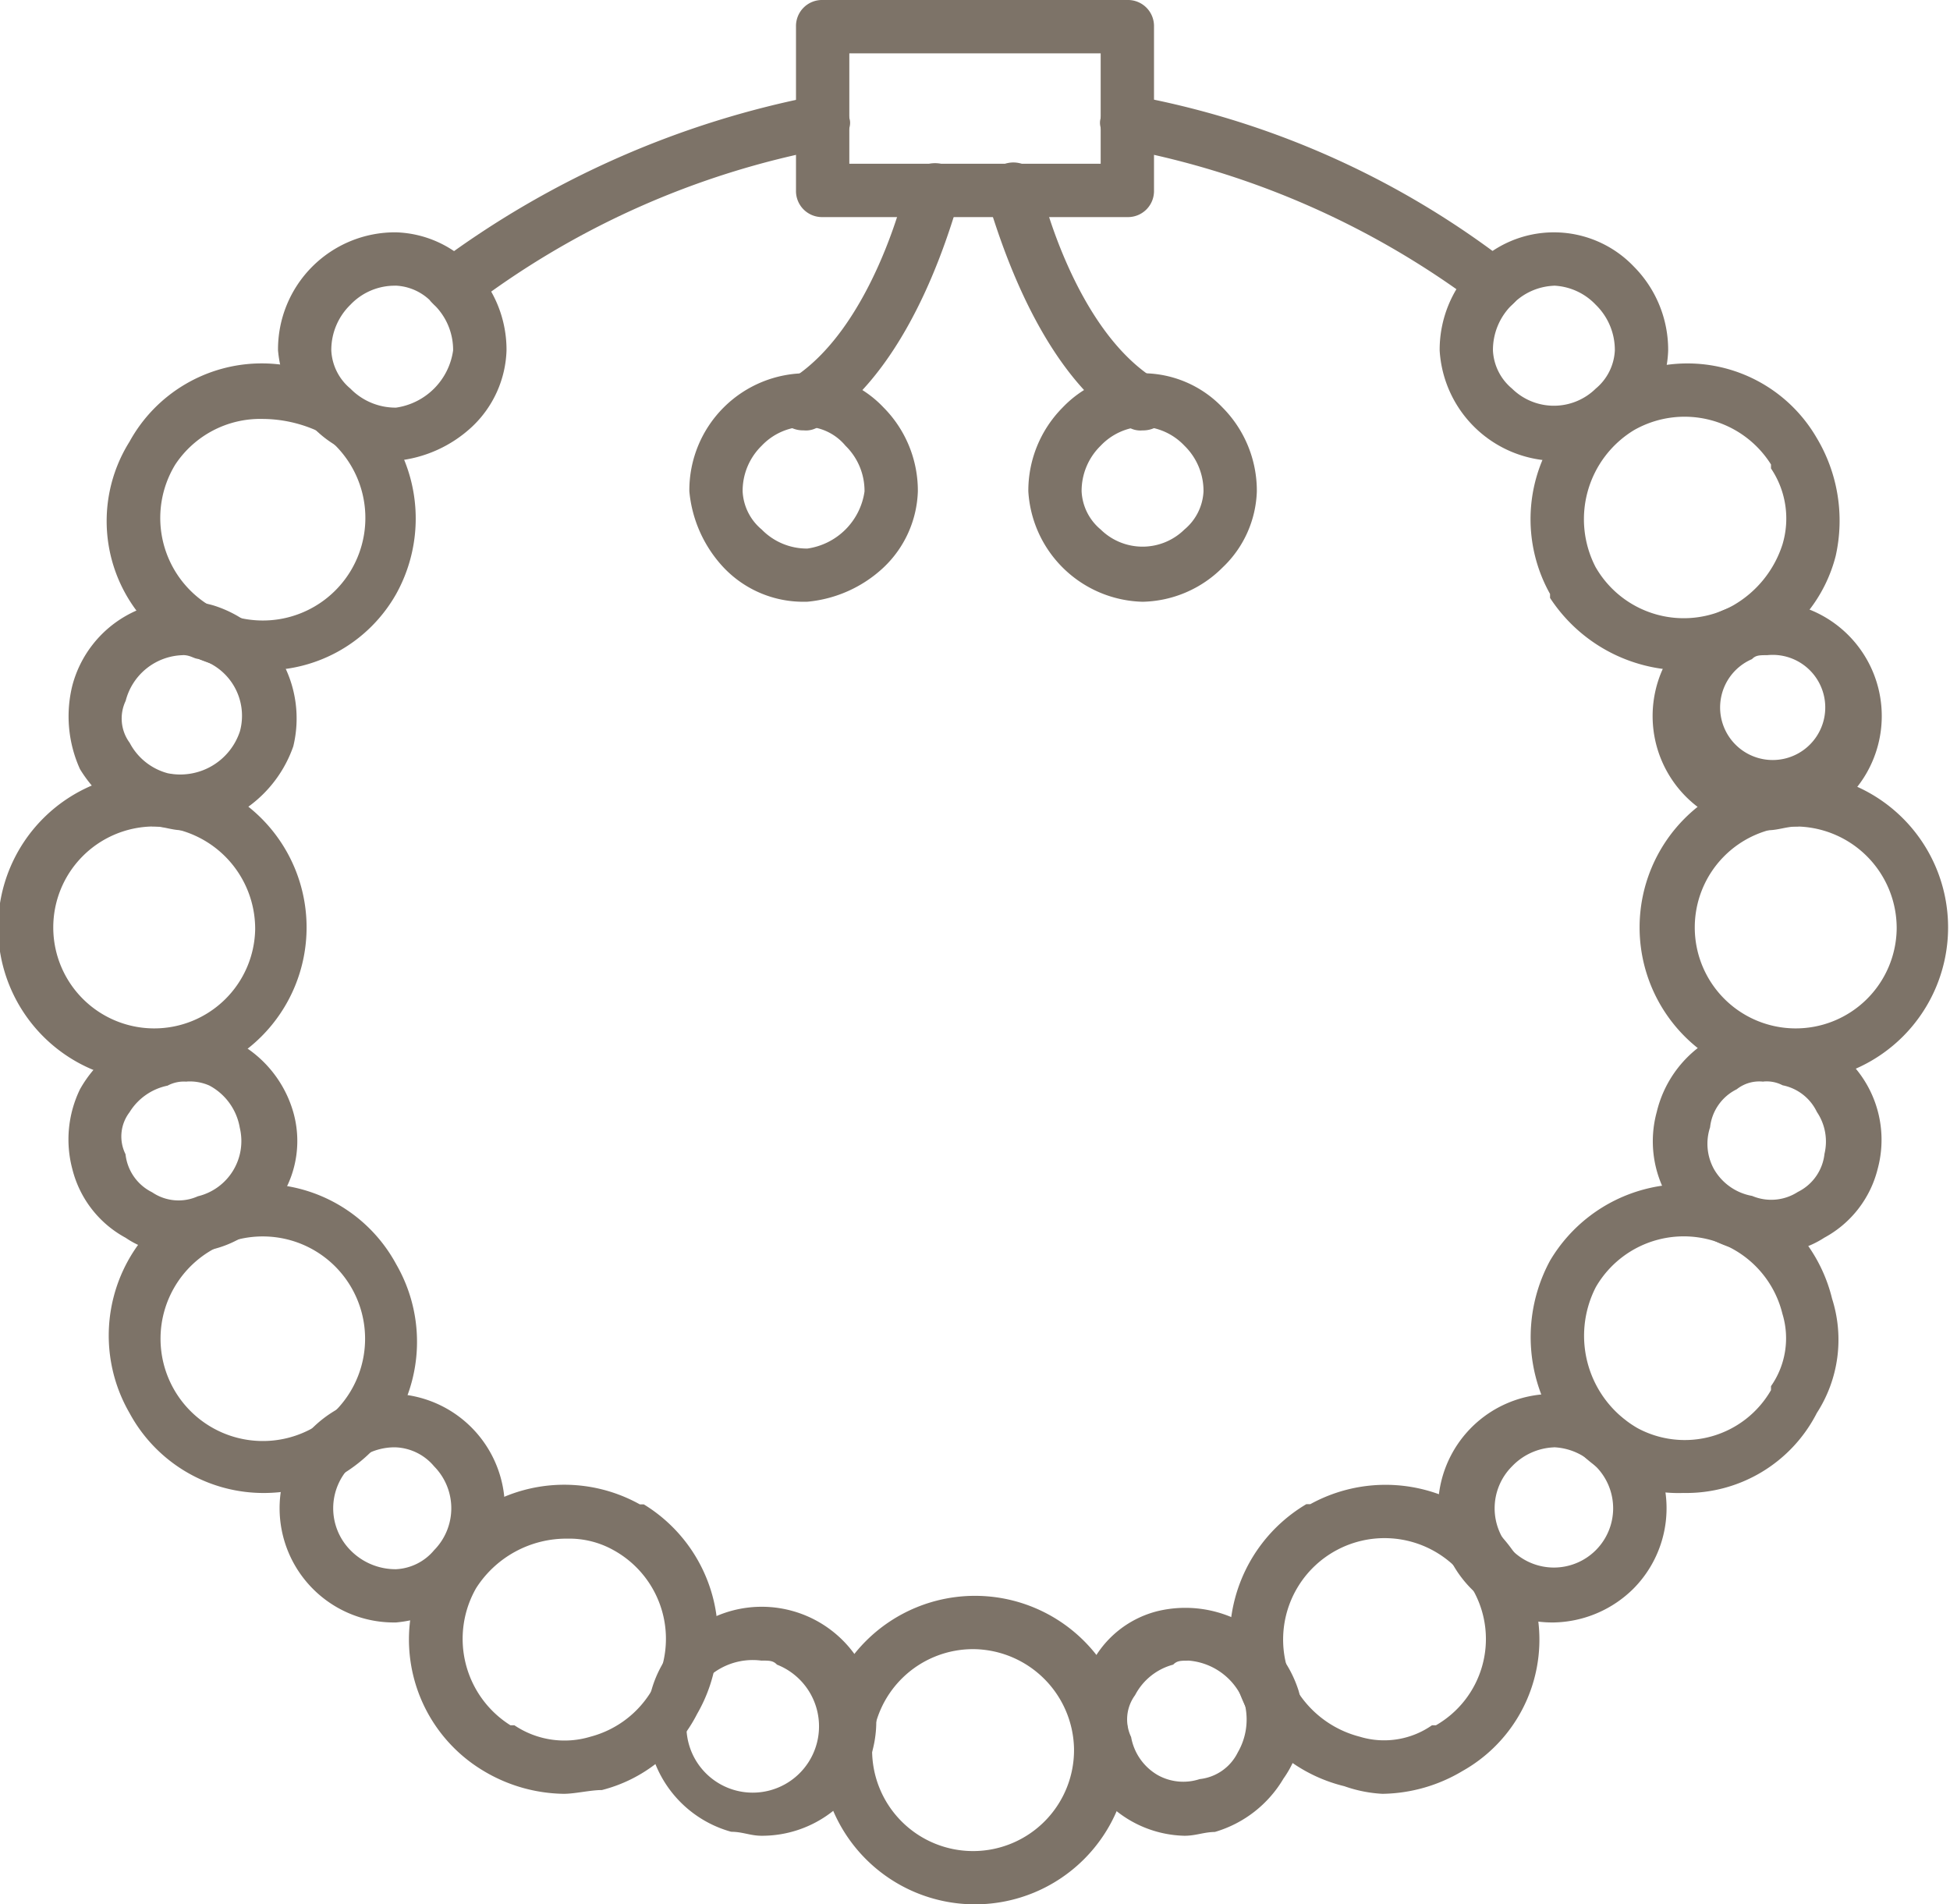
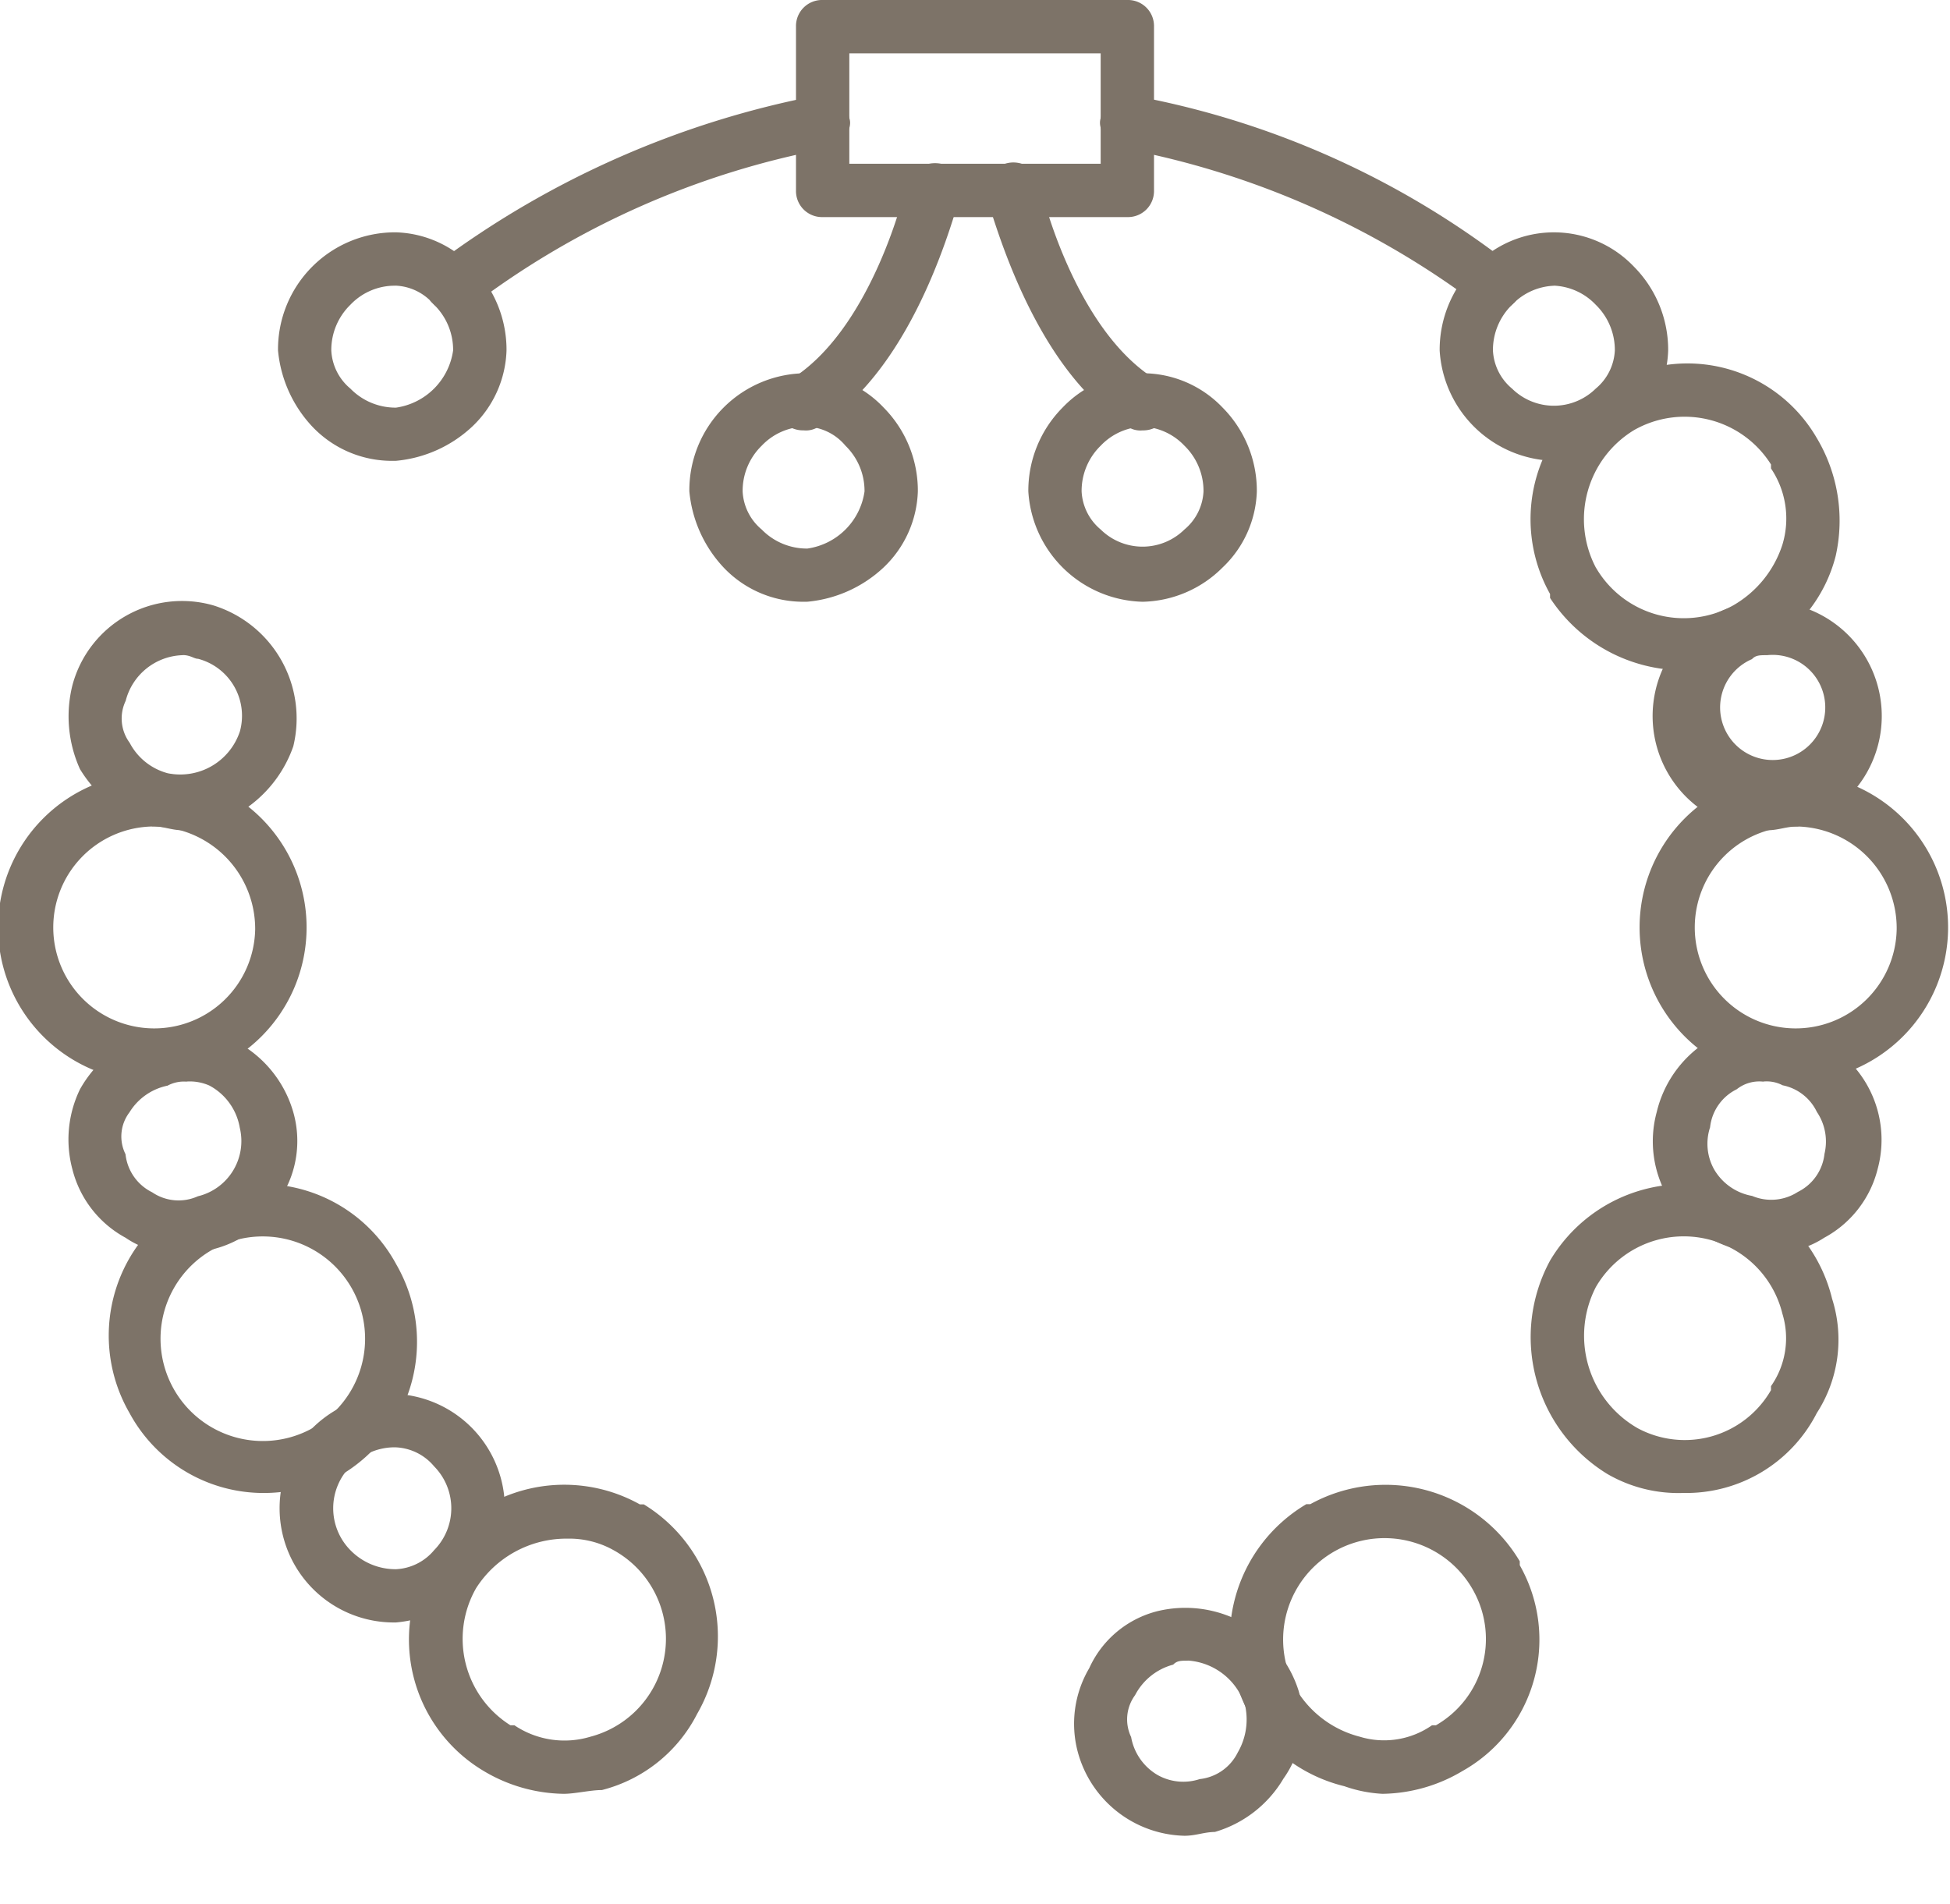
<svg xmlns="http://www.w3.org/2000/svg" viewBox="0 0 49 47.852" height="47.852" width="49">
  <g transform="translate(0 -6)" id="Layer_x0020_1">
    <g transform="translate(0 6)" id="_631873816">
      <g transform="translate(36.176 5.838)" data-name="Group 17" id="Group_17">
        <path fill-rule="evenodd" fill="#7d7368" transform="translate(-378 -67)" d="M380.871,72.742A2.951,2.951,0,0,1,378,69.967a2.969,2.969,0,0,1,.861-2.105,2.775,2.775,0,0,1,4.02,0,2.969,2.969,0,0,1,.861,2.105,2.752,2.752,0,0,1-.861,1.914A2.918,2.918,0,0,1,380.871,72.742Zm0-4.4a1.537,1.537,0,0,0-1.053.479,1.585,1.585,0,0,0-.479,1.148,1.329,1.329,0,0,0,.479.957,1.5,1.5,0,0,0,2.105,0,1.329,1.329,0,0,0,.479-.957,1.585,1.585,0,0,0-.479-1.148A1.537,1.537,0,0,0,380.871,68.34Z" data-name="Path 34630" id="Path_34630" />
      </g>
      <g transform="translate(38.454 9.141)" data-name="Group 18" id="Group_18">
        <path fill-rule="evenodd" fill="#7d7368" transform="translate(-401.806 -101.518)" d="M405.652,109.22a4.014,4.014,0,0,1-3.35-1.818v-.1a3.845,3.845,0,0,1,1.531-5.264,3.755,3.755,0,0,1,5.168,1.34,4.048,4.048,0,0,1,.479,2.967,3.714,3.714,0,0,1-1.914,2.393A3.362,3.362,0,0,1,405.652,109.22Zm-2.2-2.584a2.553,2.553,0,0,0,3.445.957,2.721,2.721,0,0,0,1.244-1.531,2.254,2.254,0,0,0-.287-1.914v-.1a2.565,2.565,0,0,0-3.445-.861A2.619,2.619,0,0,0,403.451,106.636Z" data-name="Path 34631" id="Path_34631" />
      </g>
      <g transform="translate(41.546 15.132)" data-name="Group 19" id="Group_19">
        <path fill-rule="evenodd" fill="#7d7368" transform="translate(-434.115 -164.115)" d="M436.975,169.846a2.872,2.872,0,0,1-2.775-2.105,2.879,2.879,0,1,1,3.541,2.01C437.453,169.75,437.262,169.846,436.975,169.846Zm0-4.4c-.191,0-.287,0-.383.1a1.321,1.321,0,1,0,.383-.1Z" data-name="Path 34632" id="Path_34632" />
      </g>
      <g transform="translate(41.248 19.428)" data-name="Group 20" id="Group_20">
        <path fill-rule="evenodd" fill="#7d7368" transform="translate(-431 -209)" d="M434.828,216.752a3.876,3.876,0,0,1,0-7.752,3.876,3.876,0,1,1,0,7.752Zm0-6.412a2.537,2.537,0,1,0,2.584,2.584A2.554,2.554,0,0,0,434.828,210.34Z" data-name="Path 34633" id="Path_34633" />
      </g>
      <g transform="translate(41.54 25.836)" data-name="Group 21" id="Group_21">
        <path fill-rule="evenodd" fill="#7d7368" transform="translate(-434.054 -275.959)" d="M437.016,281.61a2.65,2.65,0,0,1-.861-.1,2.794,2.794,0,0,1-2.01-3.445,2.892,2.892,0,0,1,1.34-1.818,3.445,3.445,0,0,1,2.2-.191,2.794,2.794,0,0,1,2.01,3.445,2.706,2.706,0,0,1-1.34,1.723A2.392,2.392,0,0,1,437.016,281.61Zm-.191-4.307a.911.911,0,0,0-.67.191,1.211,1.211,0,0,0-.67.957,1.317,1.317,0,0,0,.1,1.053,1.383,1.383,0,0,0,.957.67,1.231,1.231,0,0,0,1.148-.1,1.211,1.211,0,0,0,.67-.957,1.329,1.329,0,0,0-.191-1.053,1.218,1.218,0,0,0-.861-.67A.863.863,0,0,0,436.824,277.3Z" data-name="Path 34634" id="Path_34634" />
      </g>
      <g transform="translate(38.451 29.742)" data-name="Group 22" id="Group_22">
        <path fill-rule="evenodd" fill="#7d7368" transform="translate(-401.773 -316.773)" d="M405.622,324.546a3.559,3.559,0,0,1-1.914-.479,4.034,4.034,0,0,1-1.436-5.359,3.92,3.92,0,0,1,5.264-1.436h.1a3.918,3.918,0,0,1,1.723,2.393,3.39,3.39,0,0,1-.383,2.871A3.684,3.684,0,0,1,405.622,324.546Zm-1.148-1.627a2.5,2.5,0,0,0,3.35-.957v-.1a2.1,2.1,0,0,0,.287-1.818,2.552,2.552,0,0,0-4.689-.67A2.677,2.677,0,0,0,404.474,322.919Z" data-name="Path 34635" id="Path_34635" />
      </g>
      <g transform="translate(36.176 35.027)" data-name="Group 23" id="Group_23">
-         <path fill-rule="evenodd" fill="#7d7368" transform="translate(-378 -372)" d="M380.871,377.742a2.871,2.871,0,1,1,2.01-.861A2.918,2.918,0,0,1,380.871,377.742Zm0-4.4a1.537,1.537,0,0,0-1.053.478,1.489,1.489,0,1,0,2.105,0A1.537,1.537,0,0,0,380.871,373.34Z" data-name="Path 34636" id="Path_34636" />
-       </g>
+         </g>
      <g transform="translate(30.89 37.302)" data-name="Group 24" id="Group_24">
        <path fill-rule="evenodd" fill="#7d7368" transform="translate(-322.773 -395.773)" d="M326.622,403.546a3.4,3.4,0,0,1-.957-.191,3.918,3.918,0,0,1-2.393-1.723v-.1a3.92,3.92,0,0,1,1.436-5.264h.1a3.92,3.92,0,0,1,5.264,1.435v.1a3.785,3.785,0,0,1-1.436,5.168A4.02,4.02,0,0,1,326.622,403.546Zm-2.2-2.68a2.624,2.624,0,0,0,1.627,1.244,2.1,2.1,0,0,0,1.818-.287h.1a2.5,2.5,0,0,0,.957-3.35,2.547,2.547,0,0,0-4.5,2.393Z" data-name="Path 34637" id="Path_34637" />
      </g>
      <g transform="translate(26.988 40.392)" data-name="Group 25" id="Group_25">
        <path fill-rule="evenodd" fill="#7d7368" transform="translate(-282 -428.054)" d="M284.775,433.791a2.845,2.845,0,0,1-2.68-2.105,2.75,2.75,0,0,1,.287-2.105,2.57,2.57,0,0,1,1.723-1.436,2.986,2.986,0,0,1,3.541,2.01,2.587,2.587,0,0,1-.383,2.2,2.968,2.968,0,0,1-1.723,1.34C285.254,433.7,285.063,433.791,284.775,433.791Zm.1-4.4c-.191,0-.287,0-.383.1a1.52,1.52,0,0,0-.957.766,1.027,1.027,0,0,0-.1,1.053,1.383,1.383,0,0,0,.67.957,1.317,1.317,0,0,0,1.053.1,1.211,1.211,0,0,0,.957-.67,1.647,1.647,0,0,0,.191-1.148A1.618,1.618,0,0,0,284.871,429.389Z" data-name="Path 34638" id="Path_34638" />
      </g>
      <g transform="translate(20.576 40.1)" data-name="Group 26" id="Group_26">
-         <path fill-rule="evenodd" fill="#7d7368" transform="translate(-215 -425)" d="M218.924,432.752a3.876,3.876,0,1,1,0-7.752,3.876,3.876,0,0,1,0,7.752Zm0-6.412a2.537,2.537,0,1,0,2.488,2.488A2.554,2.554,0,0,0,218.924,426.34Z" data-name="Path 34639" id="Path_34639" />
-       </g>
+         </g>
      <g transform="translate(16.281 40.398)" data-name="Group 27" id="Group_27">
-         <path fill-rule="evenodd" fill="#7d7368" transform="translate(-170.115 -428.115)" d="M172.975,433.846c-.287,0-.479-.1-.766-.1a2.879,2.879,0,1,1,3.541-2.01A2.871,2.871,0,0,1,172.975,433.846Zm0-4.4a1.666,1.666,0,1,0,.383.1C173.262,429.444,173.166,429.444,172.975,429.444Z" data-name="Path 34640" id="Path_34640" />
-       </g>
+         </g>
      <g transform="translate(10.29 37.302)" data-name="Group 28" id="Group_28">
        <path fill-rule="evenodd" fill="#7d7368" transform="translate(-107.518 -395.773)" d="M111.392,403.546a4.02,4.02,0,0,1-2.01-.574,3.844,3.844,0,0,1-1.34-5.264,3.9,3.9,0,0,1,5.264-1.435h.1a3.889,3.889,0,0,1,1.34,5.264,3.714,3.714,0,0,1-2.393,1.914C112.062,403.451,111.679,403.546,111.392,403.546Zm.1-6.412a2.692,2.692,0,0,0-2.3,1.244,2.565,2.565,0,0,0,.861,3.445h.1a2.255,2.255,0,0,0,1.914.287,2.543,2.543,0,0,0,.574-4.689A2.273,2.273,0,0,0,111.488,397.134Z" data-name="Path 34641" id="Path_34641" />
      </g>
      <g transform="translate(6.986 35.027)" data-name="Group 29" id="Group_29">
        <path fill-rule="evenodd" fill="#7d7368" transform="translate(-73 -372)" d="M75.871,377.742a2.871,2.871,0,0,1-2.01-4.881A2.969,2.969,0,0,1,75.967,372a2.875,2.875,0,0,1,1.914,4.881,3.229,3.229,0,0,1-1.914.861Zm0-4.4a1.537,1.537,0,0,0-1.053.478,1.5,1.5,0,0,0,0,2.105,1.585,1.585,0,0,0,1.148.479,1.329,1.329,0,0,0,.957-.479,1.5,1.5,0,0,0,0-2.105,1.329,1.329,0,0,0-.957-.478Z" data-name="Path 34642" id="Path_34642" />
      </g>
      <g transform="translate(2.729 29.745)" data-name="Group 30" id="Group_30">
        <path fill-rule="evenodd" fill="#7d7368" transform="translate(-28.518 -316.806)" d="M32.488,324.576a3.827,3.827,0,0,1-3.445-2.01,3.889,3.889,0,0,1,1.34-5.264h.1a3.845,3.845,0,0,1,5.264,1.531A3.889,3.889,0,0,1,34.4,324.1h-.1A3.958,3.958,0,0,1,32.488,324.576Zm-1.34-6.125a2.571,2.571,0,0,0,2.488,4.5,2.57,2.57,0,0,0-2.488-4.5Z" data-name="Path 34643" id="Path_34643" />
      </g>
      <g transform="translate(1.719 25.836)" data-name="Group 31" id="Group_31">
        <path fill-rule="evenodd" fill="#7d7368" transform="translate(-17.959 -275.959)" d="M20.739,281.61a2.2,2.2,0,0,1-1.34-.383,2.706,2.706,0,0,1-1.34-1.723,2.889,2.889,0,0,1,.191-2.01,3.034,3.034,0,0,1,1.818-1.436,2.889,2.889,0,0,1,2.01.191,2.919,2.919,0,0,1,1.531,1.818,2.638,2.638,0,0,1-.287,2.105,2.706,2.706,0,0,1-1.723,1.34A2.65,2.65,0,0,1,20.739,281.61Zm.191-4.307a.863.863,0,0,0-.479.1,1.467,1.467,0,0,0-.957.67,1,1,0,0,0-.1,1.053,1.211,1.211,0,0,0,.67.957,1.178,1.178,0,0,0,1.148.1,1.427,1.427,0,0,0,1.053-1.723A1.482,1.482,0,0,0,21.5,277.4,1.214,1.214,0,0,0,20.93,277.3Z" data-name="Path 34644" id="Path_34644" />
      </g>
      <g transform="translate(0 19.428)" data-name="Group 32" id="Group_32">
        <path fill-rule="evenodd" fill="#7d7368" transform="translate(0 -209)" d="M3.828,216.752a3.876,3.876,0,0,1,0-7.752,3.876,3.876,0,1,1,0,7.752Zm0-6.412a2.537,2.537,0,1,0,2.584,2.584A2.573,2.573,0,0,0,3.828,210.34Z" data-name="Path 34645" id="Path_34645" />
      </g>
      <g transform="translate(1.719 15.126)" data-name="Group 33" id="Group_33">
        <path fill-rule="evenodd" fill="#7d7368" transform="translate(-17.959 -164.054)" d="M20.834,169.791c-.287,0-.479-.1-.766-.1a3.335,3.335,0,0,1-1.818-1.436,3.215,3.215,0,0,1-.191-2.105,2.851,2.851,0,0,1,3.541-2.01,2.974,2.974,0,0,1,2.01,3.541A3.154,3.154,0,0,1,20.834,169.791Zm0-4.4a1.524,1.524,0,0,0-1.436,1.148,1.027,1.027,0,0,0,.1,1.053,1.521,1.521,0,0,0,.957.766A1.578,1.578,0,0,0,22.27,167.3a1.481,1.481,0,0,0-1.053-1.818C21.122,165.484,21.026,165.389,20.834,165.389Z" data-name="Path 34646" id="Path_34646" />
      </g>
      <g transform="translate(2.729 9.145)" data-name="Group 34" id="Group_34">
-         <path fill-rule="evenodd" fill="#7d7368" transform="translate(-28.518 -101.556)" d="M32.392,109.254a3.753,3.753,0,0,1-3.35-5.742,3.791,3.791,0,0,1,5.264-1.436,3.9,3.9,0,0,1,1.436,5.264A3.777,3.777,0,0,1,32.392,109.254Zm0-6.316a2.561,2.561,0,0,0-2.2,1.148,2.577,2.577,0,1,0,3.541-.861A3.378,3.378,0,0,0,32.392,102.938Z" data-name="Path 34647" id="Path_34647" />
-       </g>
+         </g>
      <g transform="translate(6.986 5.838)" data-name="Group 35" id="Group_35">
        <path fill-rule="evenodd" fill="#7d7368" transform="translate(-73 -67)" d="M75.871,72.742a2.754,2.754,0,0,1-2.01-.861A3.229,3.229,0,0,1,73,69.967,2.941,2.941,0,0,1,75.967,67a2.752,2.752,0,0,1,1.914.861,2.969,2.969,0,0,1,.861,2.105,2.752,2.752,0,0,1-.861,1.914,3.229,3.229,0,0,1-1.914.861Zm0-4.4a1.537,1.537,0,0,0-1.053.479,1.585,1.585,0,0,0-.479,1.148,1.329,1.329,0,0,0,.479.957,1.585,1.585,0,0,0,1.148.479A1.692,1.692,0,0,0,77.4,69.967a1.585,1.585,0,0,0-.479-1.148,1.329,1.329,0,0,0-.957-.479Z" data-name="Path 34648" id="Path_34648" />
      </g>
      <g transform="translate(10.715 2.374)" data-name="Group 36" id="Group_36">
        <path fill-rule="evenodd" fill="#7d7368" transform="translate(-111.959 -30.806)" d="M112.633,36.28a.827.827,0,0,1-.574-.287.762.762,0,0,1,.191-.957,23.306,23.306,0,0,1,9.57-4.211c.287-.1.67.191.766.574.1.287-.191.67-.574.766a21.237,21.237,0,0,0-9,4.02C112.92,36.184,112.729,36.28,112.633,36.28Zm26.127,0a.5.5,0,0,1-.383-.191,21.358,21.358,0,0,0-8.9-3.924c-.383-.1-.67-.479-.574-.766.1-.383.479-.67.766-.574a21.872,21.872,0,0,1,9.475,4.211.762.762,0,0,1,.191.957A.827.827,0,0,1,138.76,36.28Z" data-name="Path 34649" id="Path_34649" />
      </g>
      <g transform="translate(20.002 0)" data-name="Group 37" id="Group_37">
        <path fill-rule="evenodd" fill="#7d7368" transform="translate(-209 -6)" d="M217.326,11.455H209.67a.654.654,0,0,1-.67-.67V6.67a.654.654,0,0,1,.67-.67h7.656a.654.654,0,0,1,.67.67v4.115A.654.654,0,0,1,217.326,11.455Zm-6.986-1.34h6.316V7.34H210.34Z" data-name="Path 34650" id="Path_34650" />
      </g>
      <g transform="translate(24.768 4.091)" data-name="Group 38" id="Group_38">
        <path fill-rule="evenodd" fill="#7d7368" transform="translate(-258.804 -48.745)" d="M262.746,55.469a.575.575,0,0,1-.383-.1c-2.488-1.531-3.445-5.646-3.541-5.742a.77.77,0,0,1,.479-.861.685.685,0,0,1,.861.479c0,.1.861,3.732,2.967,4.977a.719.719,0,0,1,.191.957A.682.682,0,0,1,262.746,55.469Z" data-name="Path 34651" id="Path_34651" />
      </g>
      <g transform="translate(25.84 9.379)" data-name="Group 39" id="Group_39">
        <path fill-rule="evenodd" fill="#7d7368" transform="translate(-270 -104)" d="M272.871,109.742A2.951,2.951,0,0,1,270,106.967a2.969,2.969,0,0,1,.861-2.105,2.775,2.775,0,0,1,4.02,0,2.969,2.969,0,0,1,.861,2.105,2.752,2.752,0,0,1-.861,1.914A2.918,2.918,0,0,1,272.871,109.742Zm0-4.4a1.537,1.537,0,0,0-1.053.479,1.585,1.585,0,0,0-.479,1.148,1.329,1.329,0,0,0,.479.957,1.5,1.5,0,0,0,2.105,0,1.329,1.329,0,0,0,.479-.957,1.585,1.585,0,0,0-.479-1.148A1.537,1.537,0,0,0,272.871,105.34Z" data-name="Path 34652" id="Path_34652" />
      </g>
      <g transform="translate(19.52 4.096)" data-name="Group 40" id="Group_40">
        <path fill-rule="evenodd" fill="#7d7368" transform="translate(-203.959 -48.804)" d="M204.633,55.522a.682.682,0,0,1-.574-.287.719.719,0,0,1,.191-.957c2.105-1.244,2.967-4.881,2.967-4.977a.77.77,0,0,1,.861-.479.685.685,0,0,1,.479.861c-.1.191-1.053,4.211-3.541,5.742A.575.575,0,0,1,204.633,55.522Z" data-name="Path 34653" id="Path_34653" />
      </g>
      <g transform="translate(17.322 9.379)" data-name="Group 41" id="Group_41">
        <path fill-rule="evenodd" fill="#7d7368" transform="translate(-181 -104)" d="M183.871,109.742a2.754,2.754,0,0,1-2.01-.861,3.229,3.229,0,0,1-.861-1.914A2.941,2.941,0,0,1,183.967,104a2.752,2.752,0,0,1,1.914.861,2.969,2.969,0,0,1,.861,2.105,2.752,2.752,0,0,1-.861,1.914,3.229,3.229,0,0,1-1.914.861Zm0-4.4a1.537,1.537,0,0,0-1.053.479,1.585,1.585,0,0,0-.479,1.148,1.329,1.329,0,0,0,.479.957,1.585,1.585,0,0,0,1.148.479,1.692,1.692,0,0,0,1.436-1.436,1.585,1.585,0,0,0-.479-1.148,1.329,1.329,0,0,0-.957-.479Z" data-name="Path 34654" id="Path_34654" />
      </g>
    </g>
  </g>
</svg>